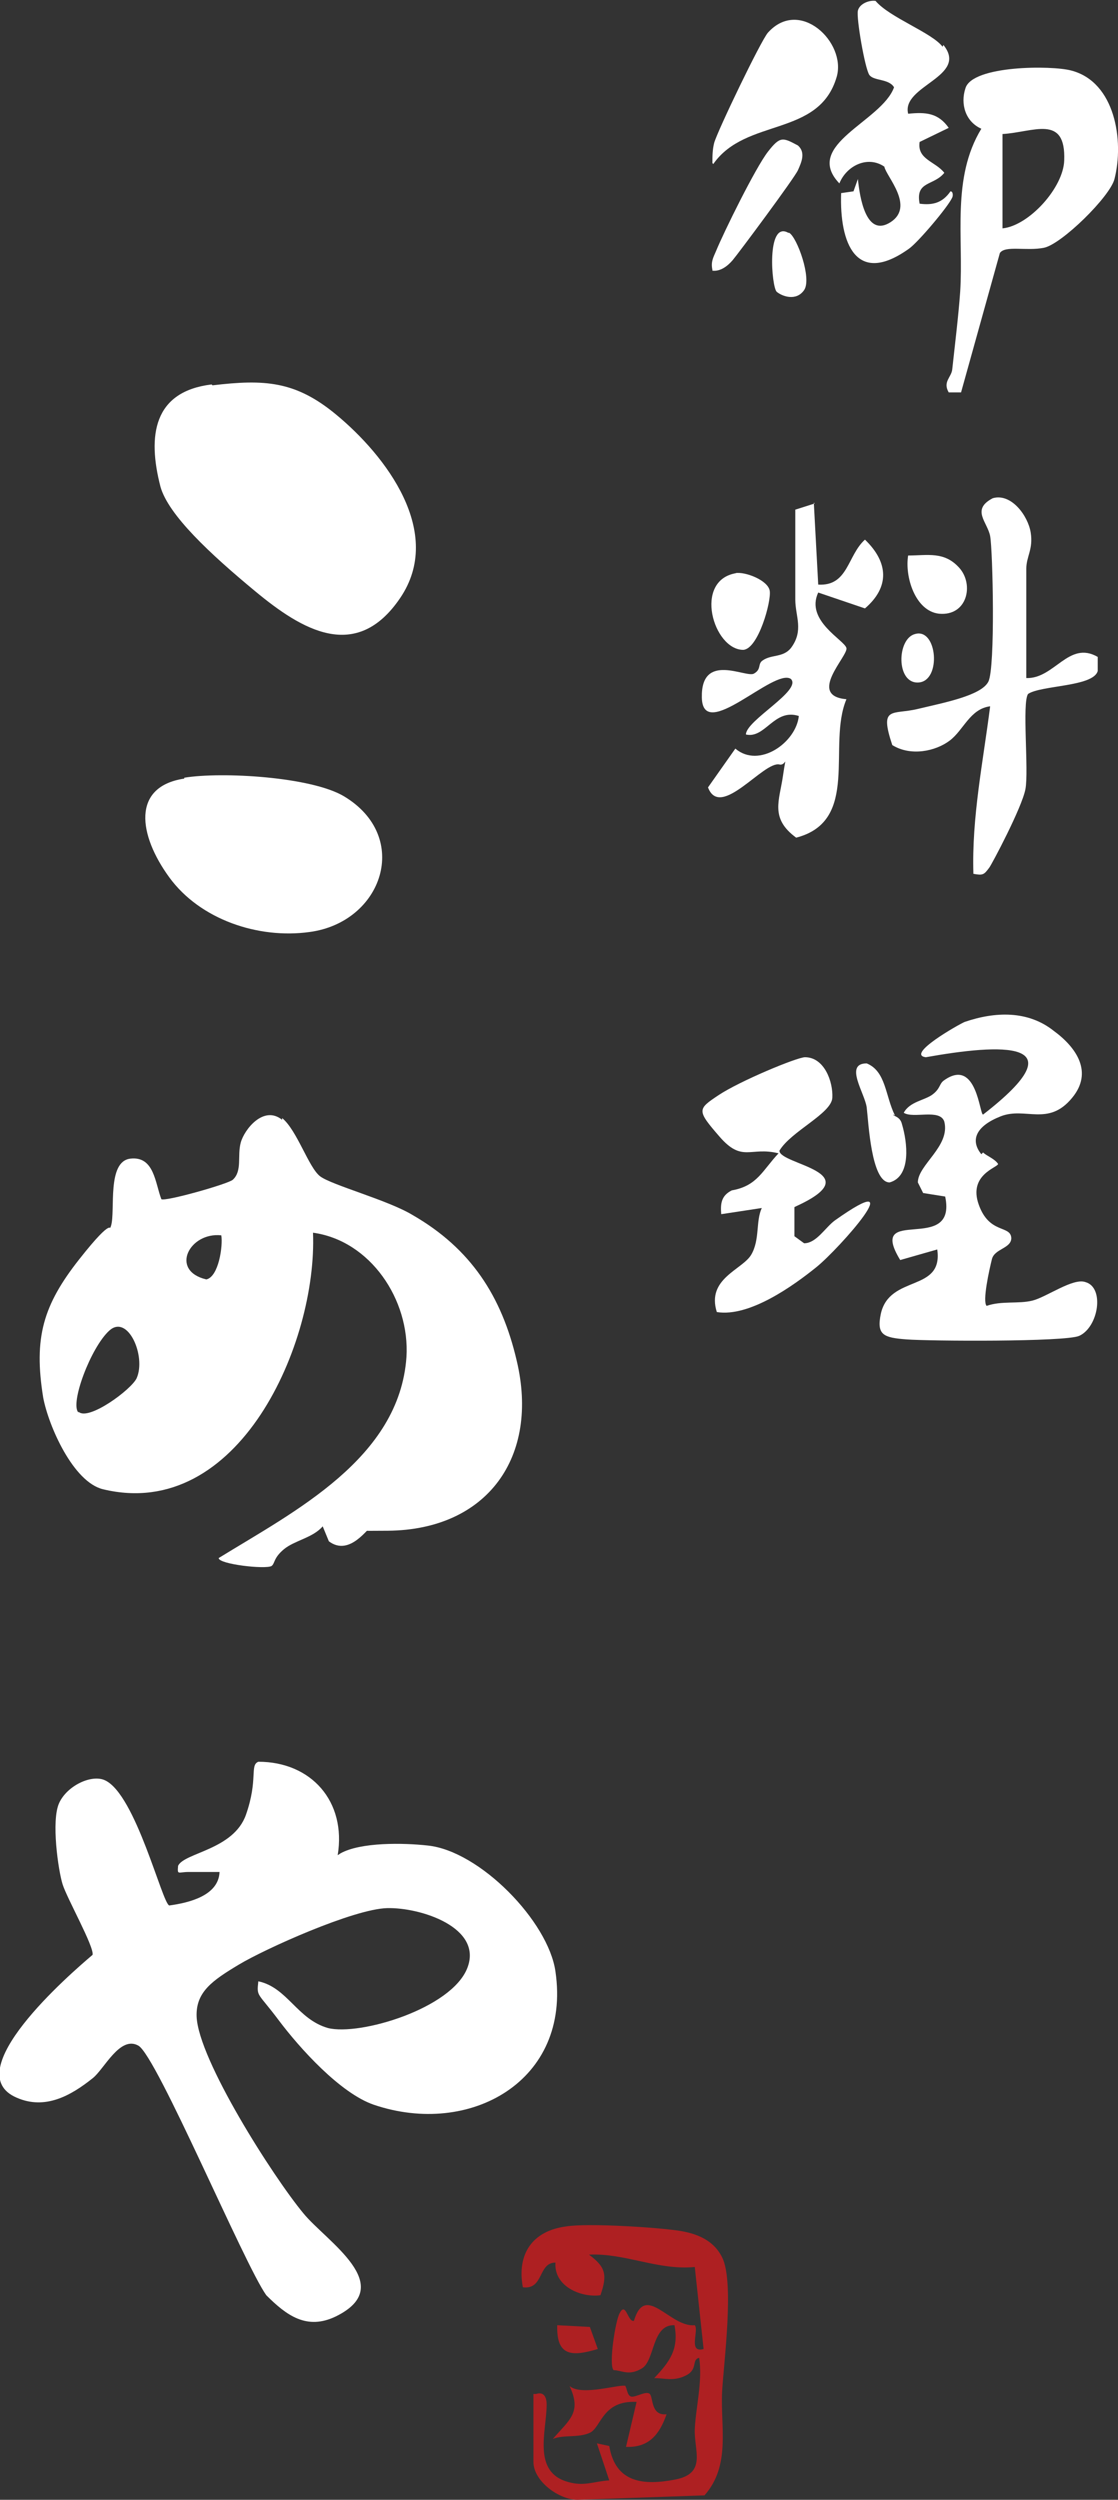
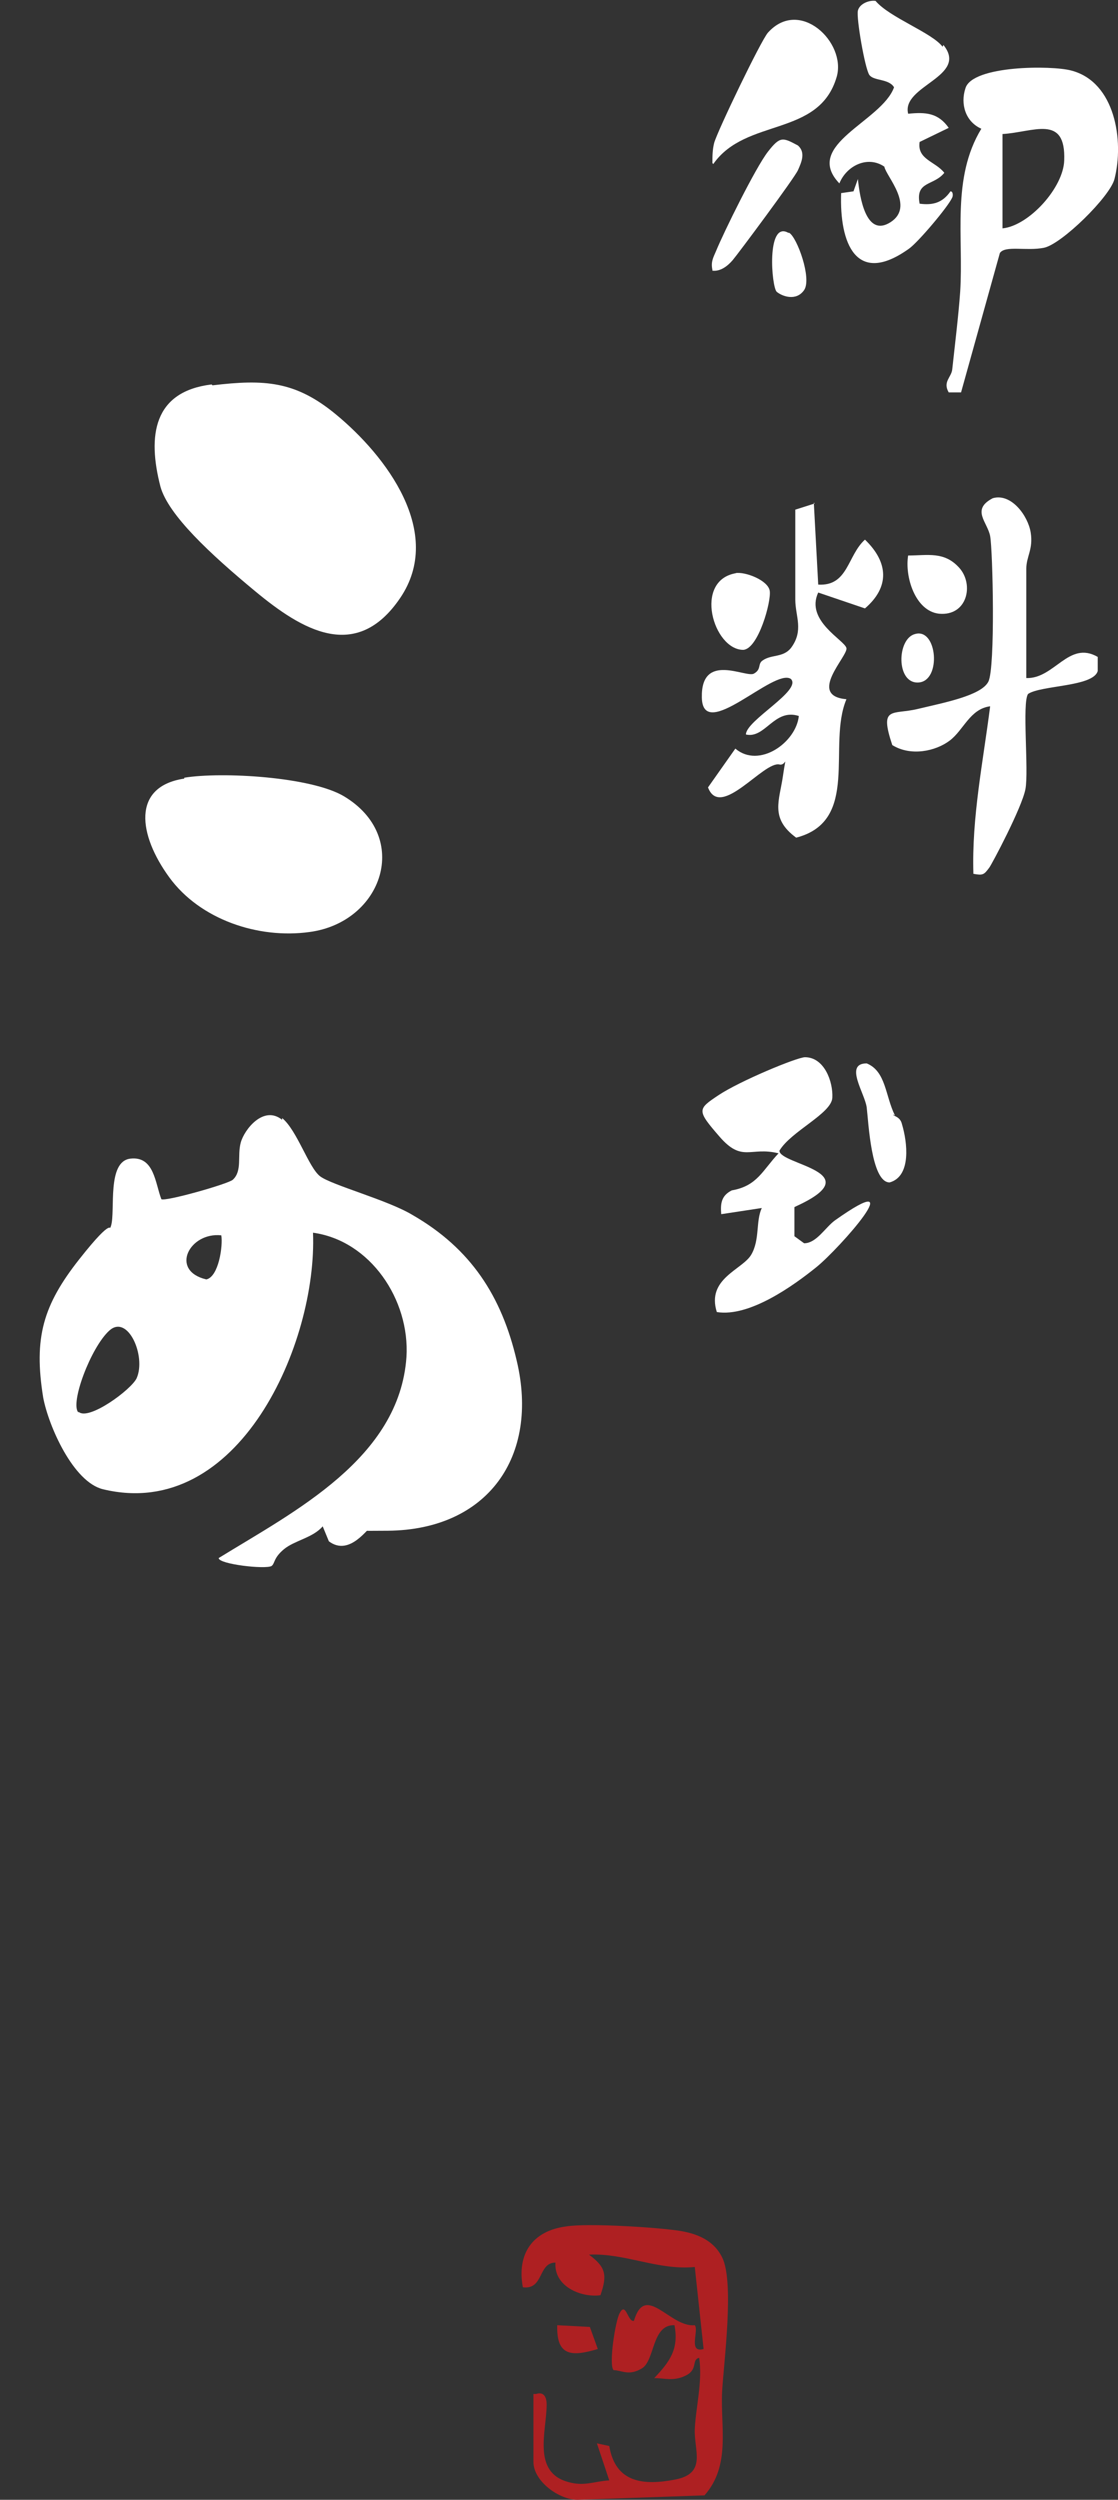
<svg xmlns="http://www.w3.org/2000/svg" id="_レイヤー_1" version="1.1" viewBox="0 0 126.8 283.5">
  <rect x="0" y="0" width="126.8" height="283.5" fill="#333333" stroke="none" />
  <defs>
    <style>
      .st0 {
        fill: #fff;
      }

      .st1 {
        fill: #ae2022;
      }
    </style>
  </defs>
-   <path class="st0" d="M38.6,210.2c2.3-1.3,7.2-1.2,9.9-.9,5.9.6,13.7,8.6,14.5,14.3,1.8,12.4-9.7,18.8-20.6,15.1-3.8-1.3-8.4-6.4-10.8-9.6s-2.5-2.6-2.3-4.4c3.3.7,4.4,4.3,7.9,5.3,3.6.9,14-2.2,15.8-6.8s-5.3-6.9-9.1-6.8-13.8,4.6-16.8,6.4-4.9,3.1-4.8,5.9c.2,4.9,8.7,18.2,12.1,22.3,2.6,3.2,10.8,8.2,3.7,11.7-3.3,1.6-5.6-.1-7.9-2.4-2.5-3.5-12.4-27.1-14.5-28.3s-3.9,2.7-5.2,3.7c-2.5,2-5.4,3.6-8.6,2.2-6.8-2.9,6-14,8.6-16.2.2-.9-2.9-6.4-3.4-8s-1.3-7.2-.4-9.2,3.7-3.3,5.2-2.6c3.5,1.6,6.5,14,7.3,14.2,2.2-.3,5.6-1.1,5.7-3.8-1.2,0-2.3,0-3.5,0s-1.3.4-1.2-.7c.7-1.5,6.3-1.8,7.7-5.8s.4-5.6,1.4-6c6,0,10,4.5,9,10.6h0Z" />
  <path class="st0" d="M32,126.8c1.7,1.4,3,5.6,4.3,6.6s7.7,2.7,10.5,4.4c6.6,3.8,10.1,9.2,11.8,16.5,2.6,10.9-3.3,19.2-14.6,19.3s-1.4-.5-1.8-.5-2.5,3.5-4.9,1.7l-.7-1.7c-1.1,1.3-3.2,1.6-4.4,2.6s-1,1.6-1.4,1.9c-.7.4-6-.2-6-.9,8.6-5.3,20.5-11.3,21.3-22.8.4-6.5-4.1-13.2-10.6-14.1.5,12.5-8.4,32.8-23.8,29.1-3.4-.8-6.2-7.2-6.8-10.4-1.1-6.8,0-10.5,4.1-15.7s3.3-2.9,3.6-3.8c.5-1.7-.5-7.3,2.2-7.6s2.8,2.8,3.5,4.6c.4.3,7.5-1.7,8.1-2.2,1.1-1,.5-2.7.9-4.2s2.6-4.3,4.7-2.6h0ZM25.1,140.1c-3.6-.4-5.9,4-1.7,5,1.4-.3,1.9-3.8,1.7-5ZM8.9,160.1c1.1,1.1,6-2.5,6.6-3.8,1.1-2.5-1-7.3-3.1-5.4s-4.5,8.3-3.5,9.3h0Z" />
  <path class="st0" d="M24.1,43.7c5.9-.7,9.4-.5,14,3.3,5.7,4.7,12.3,13.4,7.3,20.8s-11.2,3.6-16.4-.7-9.9-8.7-10.8-11.9c-1.5-5.8-.8-10.8,5.8-11.6h0Z" />
-   <path class="st0" d="M111.5,130.7c.4.4,1.3.7,1.7,1.3,0,.4-3.4,1.2-2.2,4.6s3.6,2.3,3.7,3.8c0,1.2-1.9,1.2-2.2,2.4s-1.1,4.8-.6,5.3c1.7-.6,3.6-.2,5.2-.6s4.6-2.6,6-2.1c2.2.6,1.5,5.1-.7,6.1-1.6.7-17,.6-19.6.4s-3.4-.5-2.9-2.9c1-4.5,7.1-2.4,6.4-7.3l-4.2,1.2c-3.9-6.4,6.5-.5,5.1-7.2l-2.5-.4-.6-1.2c0-2,3.7-4.1,3-6.9-.5-1.5-3.5-.3-4.6-1,.7-1.3,2.4-1.4,3.3-2.1s.7-1.2,1.3-1.6c3.7-2.6,4,4,4.4,3.9,11.1-8.6,1.9-8-6.5-6.5-2.3-.3,3.7-3.7,4.4-4,3.5-1.2,7.2-1.3,10.1,1,2.6,1.9,4.5,4.7,2.1,7.6-2.7,3.3-5.3,1-8.1,2.1s-3.5,2.7-2.2,4.3h0Z" />
  <path class="st0" d="M20.9,88.2c4.3-.7,14.4-.1,18.1,2.1,7.7,4.6,4.4,14.3-3.9,15.4-5.8.8-12.4-1.4-15.9-6.2s-4.3-10.3,1.7-11.2Z" />
  <path class="st0" d="M109,44.5h-1.4c-.7-1.2.3-1.7.4-2.6.3-2.8.7-6,.9-8.8.4-6.2-1-12.9,2.4-18.5-1.8-.8-2.4-2.8-1.8-4.6.8-2.6,9.8-2.6,12-2,5,1.3,6,8,4.9,12.3-.5,2-6,7.4-8,7.8s-4.4-.3-5,.6l-4.4,15.8h0ZM113.7,25.9c3-.3,6.9-4.6,7-7.7.2-5.3-3.5-3.2-7-3v10.7Z" />
  <path class="st1" d="M60.8,271.5c.9-.3,1.2.4,1.2,1.2,0,3-1.7,7.7,2.5,8.8,1.8.5,2.9-.1,4.6-.2l-1.4-4.2,1.4.3c.7,4.2,3.9,4.5,7.5,3.8s2.1-3.3,2.2-5.7.9-5.4.5-8.1c-.9.2-.1,1.3-1.5,2s-2.4.3-3.6.3c1.8-1.9,2.8-3.3,2.3-6-2.6-.1-2.2,4-3.7,4.9s-2.3.2-3.2.2c-.6-.5.2-5.7.7-6.5.7-1.3.9,1.1,1.6.9,1.3-4.4,4.1.8,6.9.5.5.6-.8,3.2,1,2.7l-1-9.3c-4.2.4-7.9-1.6-12-1.4,1.9,1.4,2.1,2.3,1.3,4.6-2.2.3-5.3-1-5.1-3.7-2,0-1.3,3.1-3.7,2.8-.7-3.8,1.1-6.4,4.9-6.9,2.4-.4,10.4.1,12.9.5s4,1.4,4.8,3c1.4,2.8.2,11.8,0,15.2-.2,4.1,1,8.4-2,11.8l-14.4.5c-2.1,0-5-2.1-5-4.3v-7.7h.1Z" />
  <path class="st0" d="M92.3,57l.5,9.3c3.4.2,3.3-3.3,5.3-5.1,2.7,2.6,2.8,5.4,0,7.8l-5.3-1.8c-1.5,3.2,3,5.4,3.2,6.3s-4.5,5.4,0,5.8c-2.2,5.2,1.6,13.8-5.7,15.7-3-2.2-1.9-4.2-1.5-7s.4-1.1-.4-1.3c-1.8-.4-6.7,6.3-8.1,2.6l3.1-4.4c2.7,2.3,6.9-.7,7.2-3.7-2.8-.9-3.8,2.6-6,2.1,0-1.6,6.4-5,5.1-6.3-1.9-1.3-10,7.3-10.1,2.1s5-2.2,5.9-2.7.4-1.1,1-1.5c1-.7,2.3-.3,3.2-1.4,1.5-2,.5-3.6.5-5.5,0-3.4,0-6.8,0-10.2l2.2-.7h0Z" />
  <path class="st0" d="M116.4,76.9c3.2.1,4.8-4.3,8.1-2.4v1.6c-.5,1.8-6.4,1.6-7.9,2.6-.7,1,.1,8.7-.3,10.8s-3.8,8.5-4.1,8.9c-.6.8-.7.9-1.8.7-.2-6.4,1.1-12.7,1.9-19-2.3.3-3,2.7-4.6,3.9s-4.4,1.8-6.5.5c-1.5-4.5,0-3.4,2.9-4.1s7.2-1.5,8-3.1.5-14.9.2-16.5-2.2-3,.3-4.3c2.1-.6,4,2,4.3,3.9s-.5,2.7-.5,4.1c0,4.1,0,8.2,0,12.3h0Z" />
  <path class="st0" d="M107,5.1c2.9,3.6-4.8,4.6-4,7.8,2-.2,3.4-.1,4.6,1.6l-3.3,1.6c-.3,2,1.8,2.2,2.8,3.5-1.2,1.5-3.3.9-2.8,3.5,1.5.2,2.6-.1,3.5-1.4.3,0,.3.5.2.7-.5,1.1-3.9,5.1-4.9,5.8-6,4.3-7.9-.6-7.7-6.3l1.4-.2.5-1.4c.2,2,.9,6.7,3.7,4.9s-.5-5.2-.7-6.3c-1.9-1.3-4.3-.1-5.1,1.9-4.2-4.4,4.8-7,6.2-10.9-.6-1-2.3-.7-2.8-1.4s-1.5-6.5-1.3-7.3,1.3-1.2,2-1.1c1.6,1.9,6.4,3.6,7.6,5.2h0Z" />
  <path class="st0" d="M90.1,136.9v3.3l1.1.8c1.4,0,2.4-1.8,3.5-2.6,8.9-6.3.5,3.2-2.1,5.3s-7.6,5.7-11.3,5.1c-1.2-3.8,2.9-4.8,3.9-6.5s.5-3.8,1.2-5.3l-4.6.7c-.1-1.2,0-2.1,1.2-2.7,2.9-.5,3.5-2.3,5.3-4.2-3.2-.8-4.1,1.1-6.7-1.9s-2.5-3.1-.1-4.7,8.9-4.3,9.8-4.3c2.2,0,3.2,2.8,3.1,4.6s-4.7,3.8-6,6c0,1.6,10.4,2.4,1.9,6.3h0Z" />
  <path class="st0" d="M80.8,18.5c0-.8,0-1.5.2-2.3.4-1.4,5.3-11.6,6.1-12.5,3.6-4,8.9,1.1,7.8,5-2,6.9-10.3,4.6-14,9.9h0Z" />
  <path class="st0" d="M80.8,30.6c-.2-.9.1-1.4.4-2.1.9-2.2,4.5-9.5,5.9-11.3s1.7-1.6,3.4-.7c.9.8.4,1.9,0,2.8s-6.8,9.5-7.4,10.2-1.4,1.3-2.3,1.2h0Z" />
  <path class="st0" d="M83.4,65c1.1-.2,3.7.8,3.9,2s-1.3,6.6-3,6.7c-3.4,0-5.7-7.9-.8-8.7h0Z" />
  <path class="st0" d="M101.3,126.4c0,.2.8.2,1,1.1.6,2,1.1,5.9-1.4,6.6-2.1,0-2.4-6.9-2.6-8.5s-2.6-5,0-5c2.2.9,2.1,3.7,3.2,5.9h0Z" />
-   <path class="st1" d="M70.9,270.6c.2.1.2,1.1.7,1.2s1.7-.7,2.1-.3.1,2.5,1.9,2.3c-.8,2.3-2,3.8-4.6,3.7l1.2-5.1c-3.9-.2-4,2.9-5.3,3.5s-3,.2-4.2.7c1.9-2.2,3.3-3,1.9-6,1.4,1.2,5.8-.3,6.4,0h0Z" />
  <path class="st0" d="M103,63c2.2,0,4.1-.5,5.8,1.4s.9,5.5-2.3,5.2c-2.7-.3-3.9-4.2-3.5-6.6Z" />
  <path class="st0" d="M89.5,26.4c.9.5,2.6,5.2,1.7,6.5s-2.5.7-3.1.2-1.2-8.1,1.3-6.7h0Z" />
  <path class="st0" d="M103.8,71.9c2.5-.7,3,5.3.4,5.5s-2.5-5-.4-5.5Z" />
  <path class="st1" d="M67.8,266.4c-3,.9-4.7.8-4.6-2.7l3.7.2.9,2.5Z" />
</svg>